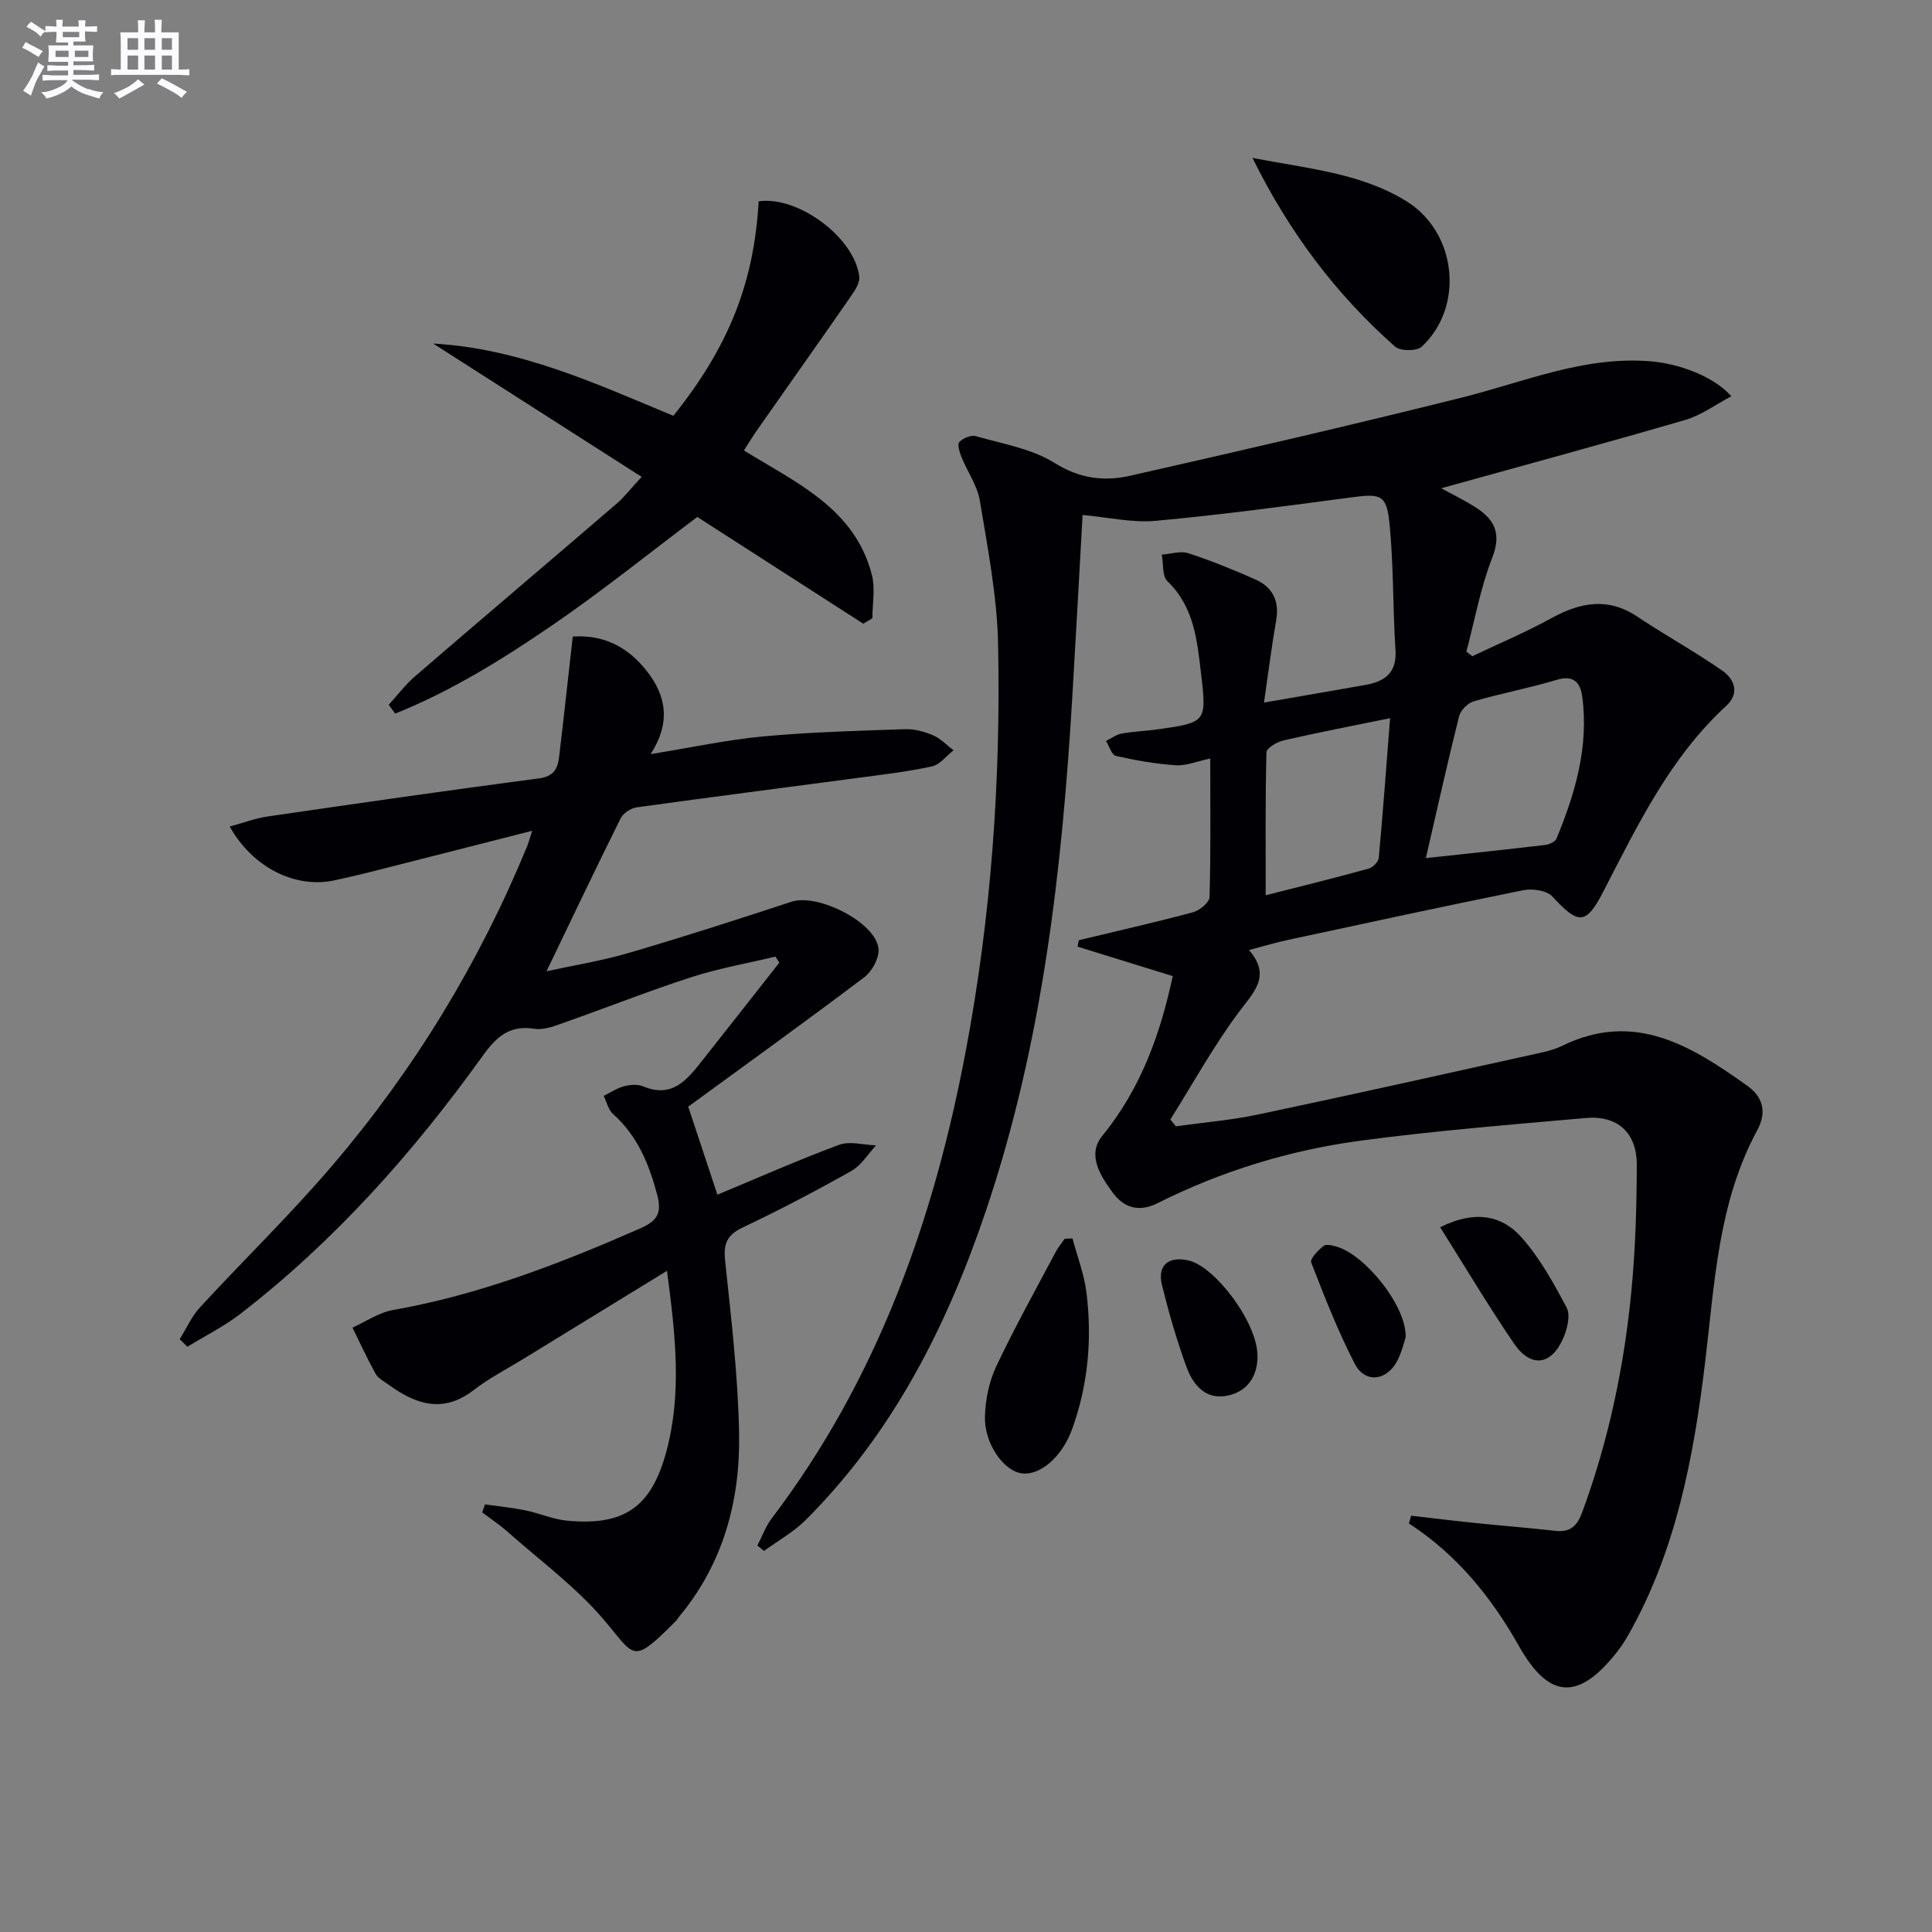
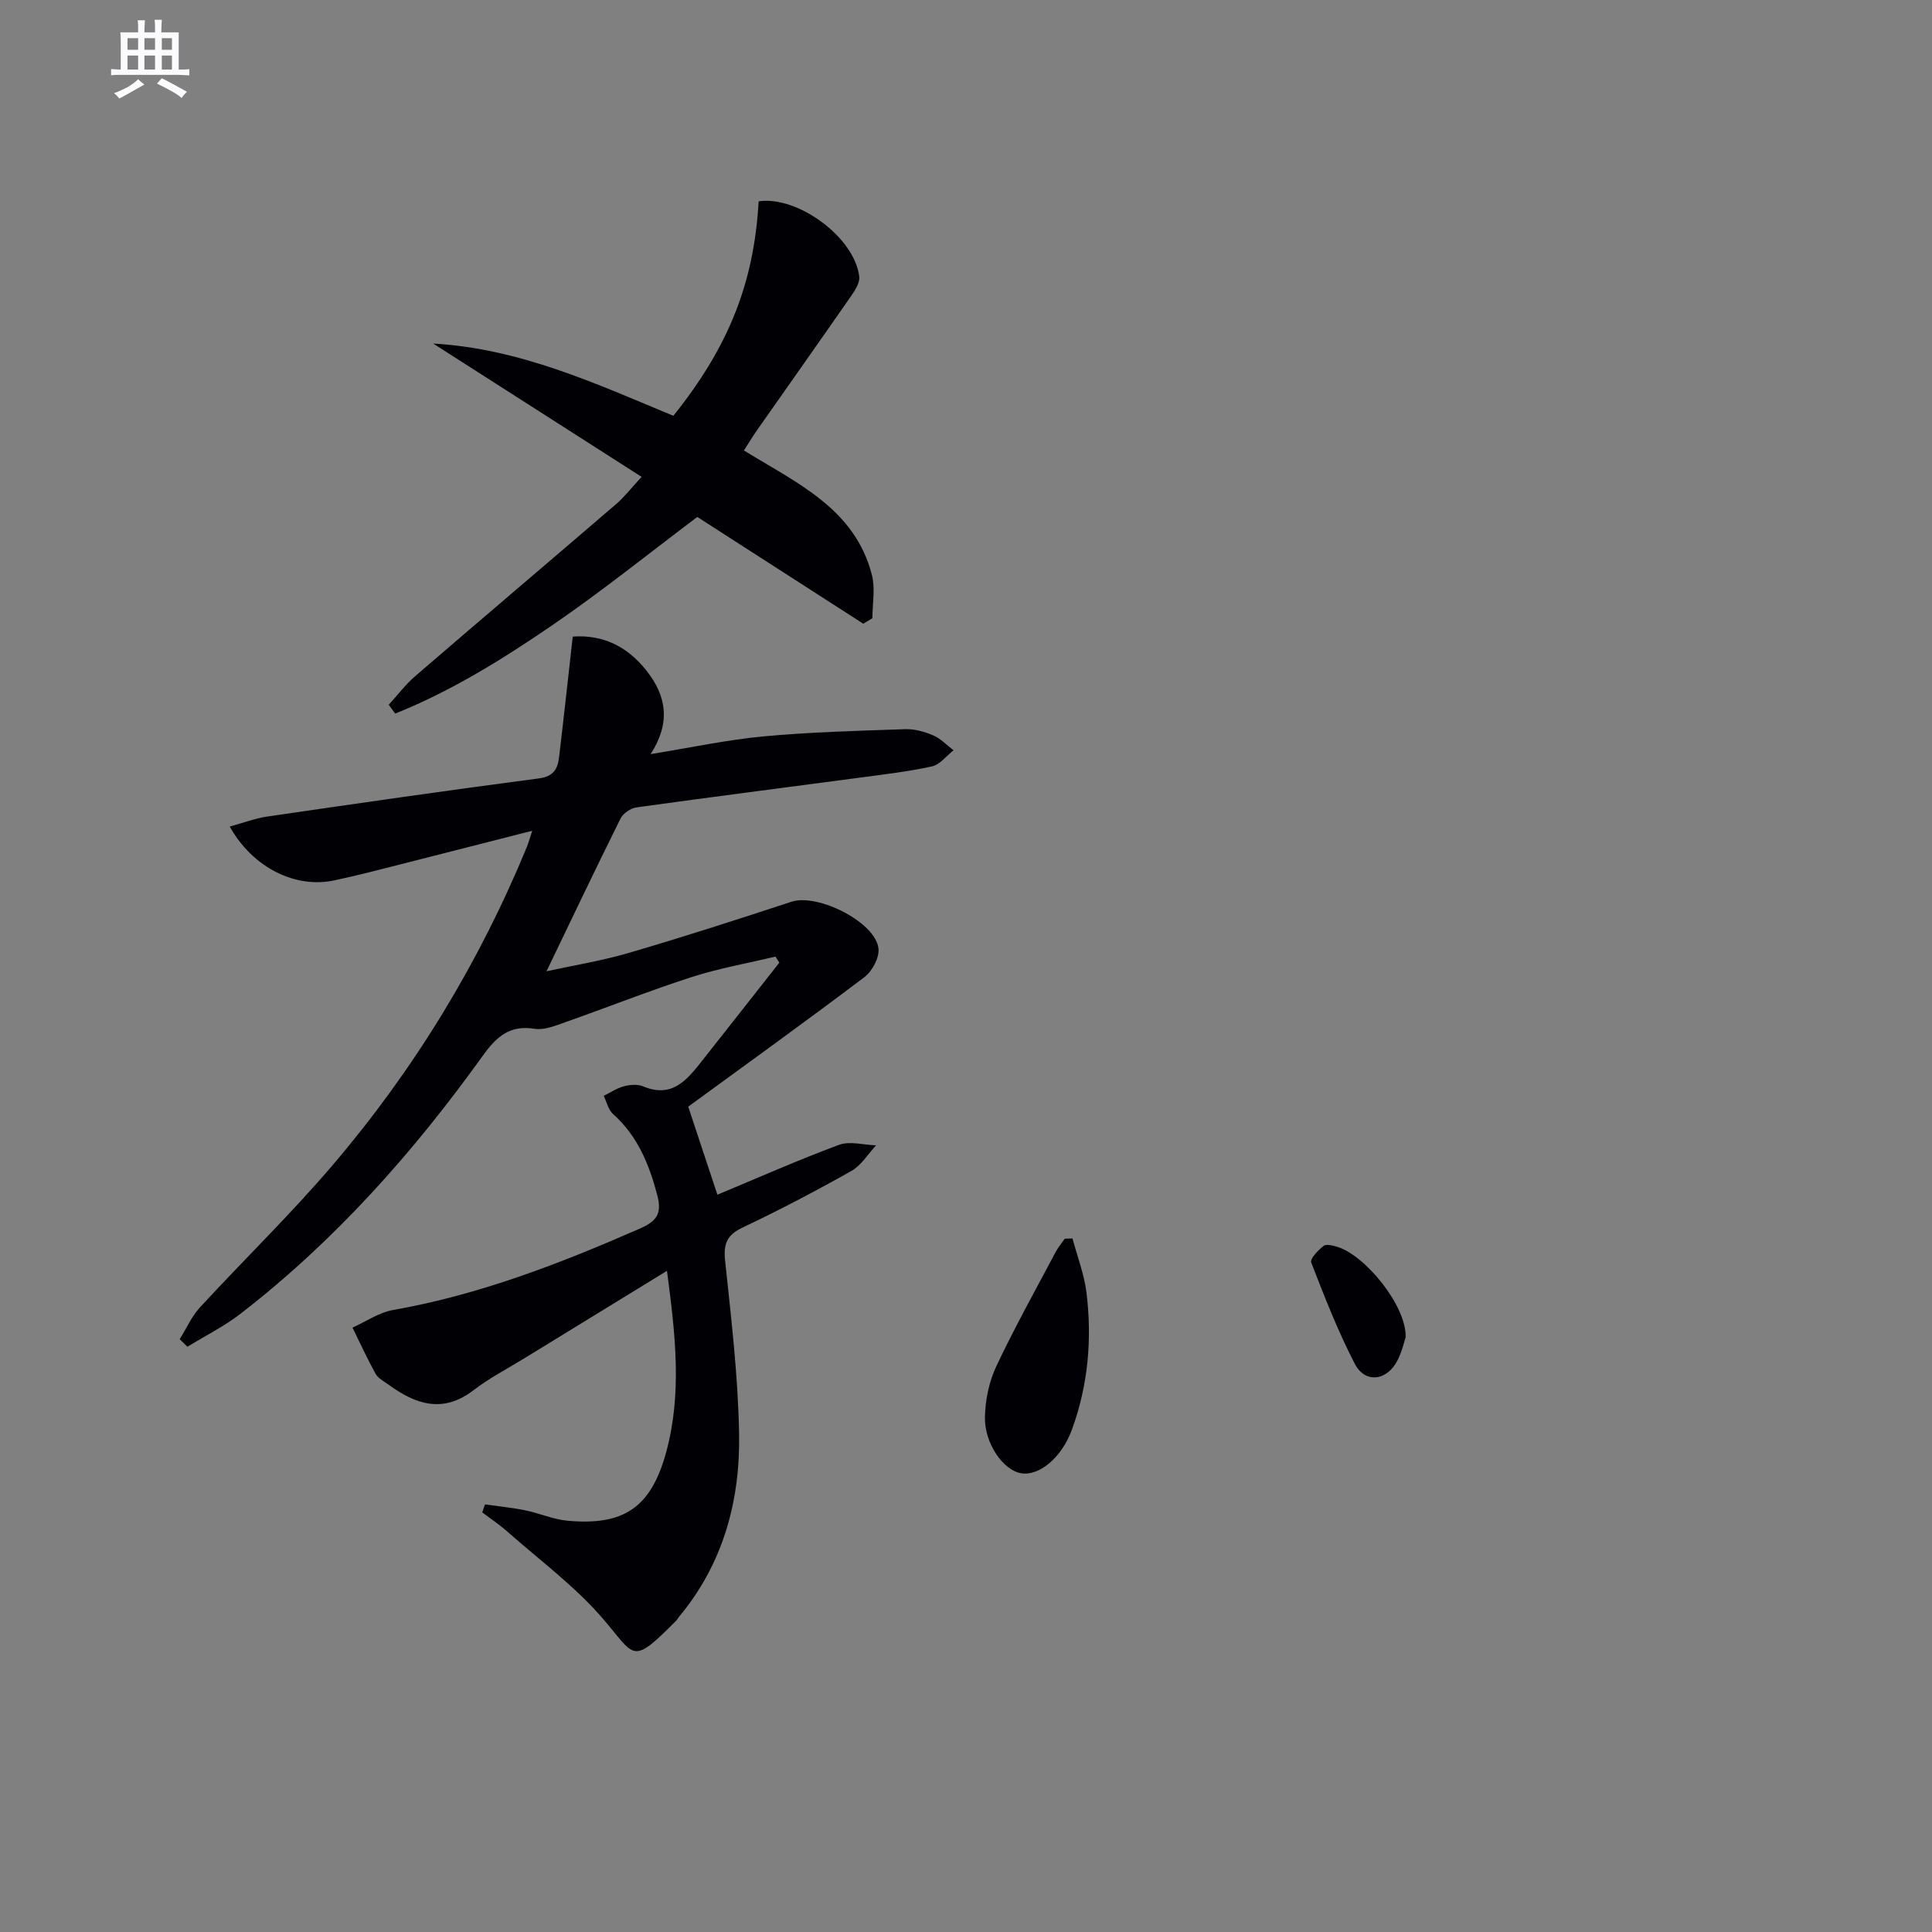
<svg xmlns="http://www.w3.org/2000/svg" enable-background="new 0 0 400 400" viewBox="0 0 400 400">
  <rect x="0" y="0" width="400" height="400" fill="#808080" stroke="none" />
  <g fill="#010105">
-     <path d="m242.8 202.09c-6.93-2.14-13.32-4.12-19.71-6.1.09-.44.18-.89.27-1.33 7.9-1.9 15.83-3.69 23.68-5.8 1.36-.37 3.35-2.03 3.38-3.14.27-9.3.15-18.6.15-28.67-2.78.58-5 1.53-7.15 1.39-4.16-.28-8.32-1.01-12.39-1.94-.87-.2-1.37-2.01-2.04-3.09 1.08-.53 2.1-1.33 3.24-1.53 2.44-.45 4.95-.52 7.41-.87 10.03-1.42 10.22-1.46 9.04-11.42-.81-6.88-1.41-13.91-6.98-19.26-1.12-1.07-.81-3.63-1.16-5.5 1.84-.13 3.87-.82 5.49-.29 4.71 1.53 9.32 3.41 13.86 5.42 3.62 1.6 5.04 4.49 4.32 8.55-.97 5.52-1.66 11.1-2.51 16.95 7.41-1.29 14.2-2.45 20.99-3.65 4.01-.71 6.54-2.49 6.23-7.24-.57-8.77-.37-17.61-1.26-26.35-.59-5.84-1.88-6.04-7.83-5.25-13.5 1.79-27 3.62-40.55 4.86-4.84.45-9.83-.73-15.14-1.21-.69 12.32-1.36 24.57-2.08 36.81-2.13 36.4-6.2 72.48-17.94 107.26-8.07 23.89-19.26 46-37.34 64.04-2.5 2.49-5.71 4.26-8.6 6.37-.46-.37-.92-.74-1.38-1.11.98-1.88 1.71-3.96 2.98-5.63 21.82-28.74 33.54-61.64 40.16-96.69 5.27-27.89 7.29-56.07 6.7-84.39-.21-9.89-2.15-19.78-3.77-29.6-.52-3.16-2.6-6.05-3.83-9.11-.39-.97-.87-2.62-.42-3.07.79-.79 2.43-1.48 3.42-1.2 5.54 1.6 11.57 2.58 16.32 5.56 5.2 3.26 10.28 3.85 15.61 2.64 22.96-5.19 45.9-10.49 68.73-16.2 12.85-3.21 25.2-8.59 38.89-7.51 6 .47 13.18 3.1 16.87 7.25-3.31 1.74-6.24 3.94-9.54 4.9-16.84 4.91-33.78 9.5-50.53 14.15 2.12 1.17 4.92 2.49 7.48 4.19 3.73 2.48 4.95 5.43 3.08 10.2-2.43 6.22-3.63 12.93-5.35 19.43.41.32.82.63 1.23.95 5.48-2.61 11.09-4.97 16.41-7.89 6-3.29 11.69-4.36 17.79-.28 5.77 3.86 11.88 7.21 17.57 11.17 2.49 1.73 3.64 4.66.82 7.26-11.66 10.72-18.36 24.69-25.45 38.43-3.6 6.99-5.15 6.95-10.58 1.05-1.16-1.25-4.12-1.67-6.01-1.29-16.26 3.27-32.47 6.8-48.69 10.28-2.42.52-4.81 1.24-8.1 2.1 4.72 5.46.92 8.78-2.2 12.99-5.19 7-9.44 14.7-14.08 22.11.38.47.76.93 1.14 1.4 5.64-.79 11.35-1.25 16.91-2.42 19.63-4.14 39.21-8.52 58.8-12.85 1.45-.32 2.93-.74 4.26-1.39 15-7.36 26.8.04 38.38 8.3 3.31 2.36 3.98 5.54 2.03 9.15-8.17 15.08-8.83 31.8-10.83 48.29-2.37 19.5-5.98 38.74-15.84 56.17-.73 1.3-1.56 2.56-2.49 3.73-7.92 10-14 9.61-20.2-1.39-5.71-10.12-12.86-18.94-22.78-25.37.16-.53.32-1.07.48-1.6 4.36.5 8.71 1.04 13.07 1.49 5.61.58 11.24 1.02 16.85 1.65 3.05.34 4.46-1.08 5.47-3.8 5.49-14.9 8.73-30.32 10.22-46.06.82-8.6 1.08-17.28 1.1-25.92.02-6.66-4.01-10.29-10.55-9.7-15.54 1.38-31.1 2.62-46.55 4.68-14.7 1.96-28.87 6.3-42.18 12.98-3.93 1.97-7.03.78-9.21-2.19-2.5-3.42-5.42-7.8-2.17-11.78 8.04-9.85 12.06-21.23 14.58-33.07zm52.41-24.43c8.93-.97 16.82-1.79 24.7-2.72.84-.1 2.07-.65 2.34-1.31 3.91-9.44 6.74-19.13 5.32-29.5-.37-2.69-1.72-4.45-5.22-3.39-5.7 1.72-11.58 2.81-17.29 4.48-1.22.36-2.67 1.87-2.98 3.11-2.4 9.59-4.55 19.25-6.87 29.33zm-7.41-28.97c-7.54 1.54-14.8 2.94-22.01 4.59-1.37.31-3.56 1.59-3.58 2.47-.26 9.69-.16 19.39-.16 29.61 7.65-1.95 14.53-3.65 21.36-5.53.85-.24 1.98-1.42 2.05-2.24.88-9.53 1.57-19.06 2.34-28.9z" />
    <path d="m134.71 156.13c8.38-1.35 15.84-2.97 23.38-3.67 9.74-.9 19.55-1.16 29.33-1.49 1.92-.07 3.99.51 5.79 1.28 1.56.67 2.82 2.03 4.21 3.09-1.48 1.15-2.81 2.97-4.46 3.33-5.01 1.1-10.14 1.69-15.24 2.37-15.31 2.04-30.64 3.99-45.94 6.12-1.21.17-2.77 1.23-3.3 2.3-5.16 10.37-10.13 20.83-15.33 31.63 5.4-1.18 11.32-2.13 17.04-3.8 11.3-3.31 22.51-6.92 33.69-10.6 5.38-1.77 17.39 4.21 18 9.69.21 1.89-1.3 4.71-2.92 5.93-12.18 9.21-24.59 18.13-36.47 26.81 2.24 6.76 4.15 12.53 6.04 18.23 8.3-3.45 16.63-7.15 25.17-10.32 2.24-.83 5.1.02 7.68.1-1.68 1.8-3.05 4.14-5.09 5.29-7.38 4.16-14.9 8.1-22.55 11.73-3.28 1.56-3.98 3.4-3.61 6.89 1.25 11.87 2.67 23.78 2.89 35.7.26 13.93-3.27 27.02-12.47 38.04-.21.26-.36.57-.59.8-9.29 9.35-8.37 7.42-15.09-.4-5.77-6.72-13.09-12.12-19.78-18.04-1.64-1.46-3.49-2.68-5.25-4.02.19-.55.39-1.1.58-1.65 2.78.4 5.59.67 8.34 1.23 2.92.59 5.74 1.87 8.67 2.14 11.76 1.1 17.37-2.74 20.49-14.17 3.31-12.12 1.93-24.3.17-37.56-10.33 6.33-19.92 12.21-29.51 18.1-3.54 2.17-7.27 4.1-10.55 6.62-6.36 4.89-12.02 2.91-17.63-1.18-.94-.68-2.12-1.29-2.65-2.24-1.72-3.11-3.2-6.35-4.77-9.54 2.78-1.25 5.46-3.13 8.37-3.64 17.83-3.14 34.52-9.59 51-16.81 3.47-1.52 4.79-2.97 3.73-6.99-1.7-6.43-4.08-12.25-9.16-16.79-.98-.88-1.31-2.48-1.93-3.76 1.4-.68 2.73-1.59 4.21-1.98 1.24-.33 2.82-.46 3.95.02 6.03 2.53 9.11-1.38 12.22-5.31 5.34-6.75 10.65-13.53 15.98-20.3-.27-.42-.53-.84-.8-1.26-5.8 1.39-11.71 2.42-17.37 4.25-8.84 2.85-17.48 6.29-26.24 9.37-2.01.71-4.28 1.64-6.25 1.33-5.22-.83-7.92 1.66-10.79 5.65-14.34 19.99-30.58 38.25-50.11 53.35-3.39 2.62-7.31 4.57-10.99 6.83-.53-.52-1.06-1.04-1.6-1.56 1.39-2.22 2.47-4.71 4.21-6.6 9.13-9.92 18.84-19.32 27.57-29.57 16.83-19.76 30.21-41.73 40.11-65.77.35-.86.59-1.77 1.1-3.33-11.61 2.96-22.63 5.78-33.65 8.57-2.41.61-4.84 1.16-7.27 1.69-7.99 1.74-16.86-2.49-21.71-11.13 2.81-.76 5.3-1.72 7.87-2.09 18.7-2.72 37.41-5.43 56.15-7.88 3.12-.41 3.89-2.05 4.18-4.47.98-8.21 1.87-16.43 2.82-24.89 6.32-.45 11.4 2.09 15.35 7.16 4.09 5.21 4.93 10.72.78 17.17z" />
    <path d="m139.41 86.09c11.5-14.34 16.71-27.58 17.66-44.41 8.12-1.19 19.89 7.5 20.83 15.6.14 1.24-.83 2.76-1.63 3.92-6.45 9.29-12.99 18.53-19.48 27.79-.93 1.33-1.77 2.73-2.77 4.27 10.92 6.74 22.99 12.04 26.5 25.79.72 2.81.1 5.96.1 8.95-.63.38-1.26.75-1.89 1.13-11.52-7.41-23.03-14.81-34.36-22.1-9.99 7.51-19.8 15.43-30.18 22.52-10.23 7-20.84 13.57-32.37 18.19-.45-.61-.89-1.22-1.34-1.83 1.81-1.97 3.44-4.15 5.45-5.89 13.86-11.95 27.82-23.78 41.7-35.71 1.63-1.4 2.95-3.14 5.21-5.58-14.59-9.33-28.87-18.47-43.15-27.6 17.92 1.02 33.63 8.27 49.72 14.96z" />
-     <path d="m259.31 32.7c11.63 2.23 22.43 3.14 31.86 8.95 10.4 6.41 12.12 21.78 3.18 30.13-1.02.95-4.44.94-5.52-.02-12.15-10.75-21.8-23.46-29.52-39.06z" />
-     <path d="m222.05 256.41c.99 3.73 2.42 7.4 2.89 11.19 1.19 9.65.35 19.18-3.01 28.39-2.07 5.68-6.68 9.66-10.53 9.03-3.66-.6-7.62-6.16-7.48-11.72.09-3.49.85-7.22 2.32-10.36 3.79-8.04 8.13-15.81 12.29-23.67.53-1 1.27-1.88 1.91-2.81.53-.01 1.07-.03 1.61-.05z" />
-     <path d="m298.17 254.09c7.05-3.54 12.66-2.54 16.71 1.95 3.86 4.28 6.74 9.54 9.47 14.67.82 1.54.16 4.3-.62 6.16-2.46 5.85-6.76 6.45-10.31 1.24-5.27-7.73-10.06-15.78-15.25-24.02z" />
-     <path d="m260.35 280.99c-.03 3.21-1.47 6.9-6.06 7.93s-7.25-2.12-8.62-5.85c-2.03-5.54-3.67-11.25-5.09-16.98-1.02-4.12 1.33-6.08 5.52-5.12 5.51 1.27 14.45 13.08 14.25 20.02z" />
+     <path d="m222.05 256.41c.99 3.73 2.42 7.4 2.89 11.19 1.19 9.65.35 19.18-3.01 28.39-2.07 5.68-6.68 9.66-10.53 9.03-3.66-.6-7.62-6.16-7.48-11.72.09-3.49.85-7.22 2.32-10.36 3.79-8.04 8.13-15.81 12.29-23.67.53-1 1.27-1.88 1.91-2.81.53-.01 1.07-.03 1.61-.05" />
    <path d="m291.02 276.87c-.23.67-.7 2.79-1.64 4.69-2.14 4.34-6.73 4.96-8.88.81-3.5-6.75-6.27-13.89-9.03-20.99-.29-.74 1.44-2.55 2.57-3.43.57-.44 1.96-.07 2.88.21 5.78 1.79 14.33 12.26 14.1 18.71z" />
  </g>
-   <path d="m6.8 9.5c.6.3 1.3.7 2.1 1.1-.4.4-.7.8-.9 1.2-.7-.4-1.3-.8-1.8-1.1s-1.1-.6-1.6-.8c.2-.4.5-.8.7-1.2.4.2.8.5 1.5.8zm.9 6.9c-.3.6-.5 1.1-.7 1.7s-.4 1.1-.6 1.7c-.6-.4-1.1-.7-1.6-1 .7-1 1.2-1.8 1.5-2.4.3-.5.6-1.1.8-1.7.3-.6.5-1.2.8-1.8.3.3.8.6 1.3.8-.7 1.3-1.2 2.2-1.5 2.7zm.1-11c.4.3 1 .7 1.7 1.1-.5.2-.8.6-1.1 1.1-.5-.6-1-1-1.4-1.2s-.9-.6-1.5-.8c.2-.4.5-.7.9-1.1.5.3.9.6 1.4.9zm10.5 13c1 .4 2 .6 3.1.7-.4.4-.7.8-.8 1.3-.9-.2-1.9-.6-3-.9-1-.4-2-.9-2.8-1.6-.5.4-1.1.9-1.9 1.3s-1.9.9-3.3 1.2c-.1-.3-.5-.8-1.1-1.3 1 0 2.1-.3 3.2-.8 1.2-.5 1.9-1 2.3-1.7h-3.2c-.4 0-1 0-2 .1v-1.2c1 0 1.7.1 2 .1h3.3v-1h-2.3c-.2 0-.9 0-2 .1v-1.2c1.2 0 1.9.1 2 .1h2.3v-.8h-4.1c0-.7.1-1.2.1-1.6 0-.5 0-1.1-.1-1.8h4.1v-.6h-2.5c0-.6.1-1.1.1-1.6v-.6h-.5c-.4 0-1 0-1.8.1v-1.3c1.2 0 1.9.1 2.1.1h.2c0-.3 0-.8-.1-1.4h1.4c0 .6-.1 1-.1 1.4h3.4c0-.4 0-.8-.1-1.3h1.5c0 .4-.1.9-.1 1.3.7 0 1.5 0 2.5-.1v1.2c-1 0-1.8-.1-2.5-.1v.6c0 .3 0 .8.1 1.5h-2.5v.8h4.1c0 .7-.1 1.3-.1 1.8s0 1 .1 1.5h-4.1v.8h1.4c.8 0 1.8 0 2.9-.1v1.2c-1 0-1.9-.1-2.8-.1h-1.5v1h3.2c.3 0 1 0 2.1-.1v1.2c-1.1 0-1.8-.1-2.1-.1h-3.4l-.1.1c1.4 1 2.4 1.5 3.4 1.9zm-4.1-6.6v-1.3h-2.7v1.3zm2.2-4.1v-1.1h-3.4v1.1zm1.9 4.1v-1.3h-2.8v1.3z" fill="#fbfafc" />
  <path d="m37 6.7v2.3 5.4c1 0 1.8 0 2.2-.1v1.3c-.6 0-1.5-.1-2.5-.1h-11.9c-.7 0-1.3 0-1.8.1v-1.3c.5 0 1.1.1 2 .1v-5.2c0-1 0-1.8-.1-2.5h3.7c0-1.3 0-2.1-.1-2.5h1.5c0 .4-.1 1.3-.1 2.5h2.2c0-1.2 0-2.1-.1-2.6h1.5c0 .4-.1 1.3-.1 2.6zm-12.3 13.7c-.3-.4-.7-.8-1.1-1.1 1.1-.4 2.1-.9 2.9-1.3.8-.5 1.5-1 2.1-1.6.4.4.9.8 1.3 1.1-2.5 1.4-4.2 2.4-5.2 2.9zm3.9-10.1v-2.4h-2.2v2.4zm0 4.1v-2.9h-2.2v2.9zm3.5-4.1v-2.4h-2.2v2.4zm0 4.1v-2.9h-2.2v2.9zm.4 2.9 1-1.1c.6.3 1.4.7 2.5 1.3s2 1.1 2.7 1.5c-.4.4-.8.8-1.1 1.3-.8-.8-2.5-1.7-5.1-3zm3.1-7v-2.4h-2.1v2.4zm0 4.1v-2.9h-2.1v2.9z" fill="#fbfafc" />
</svg>